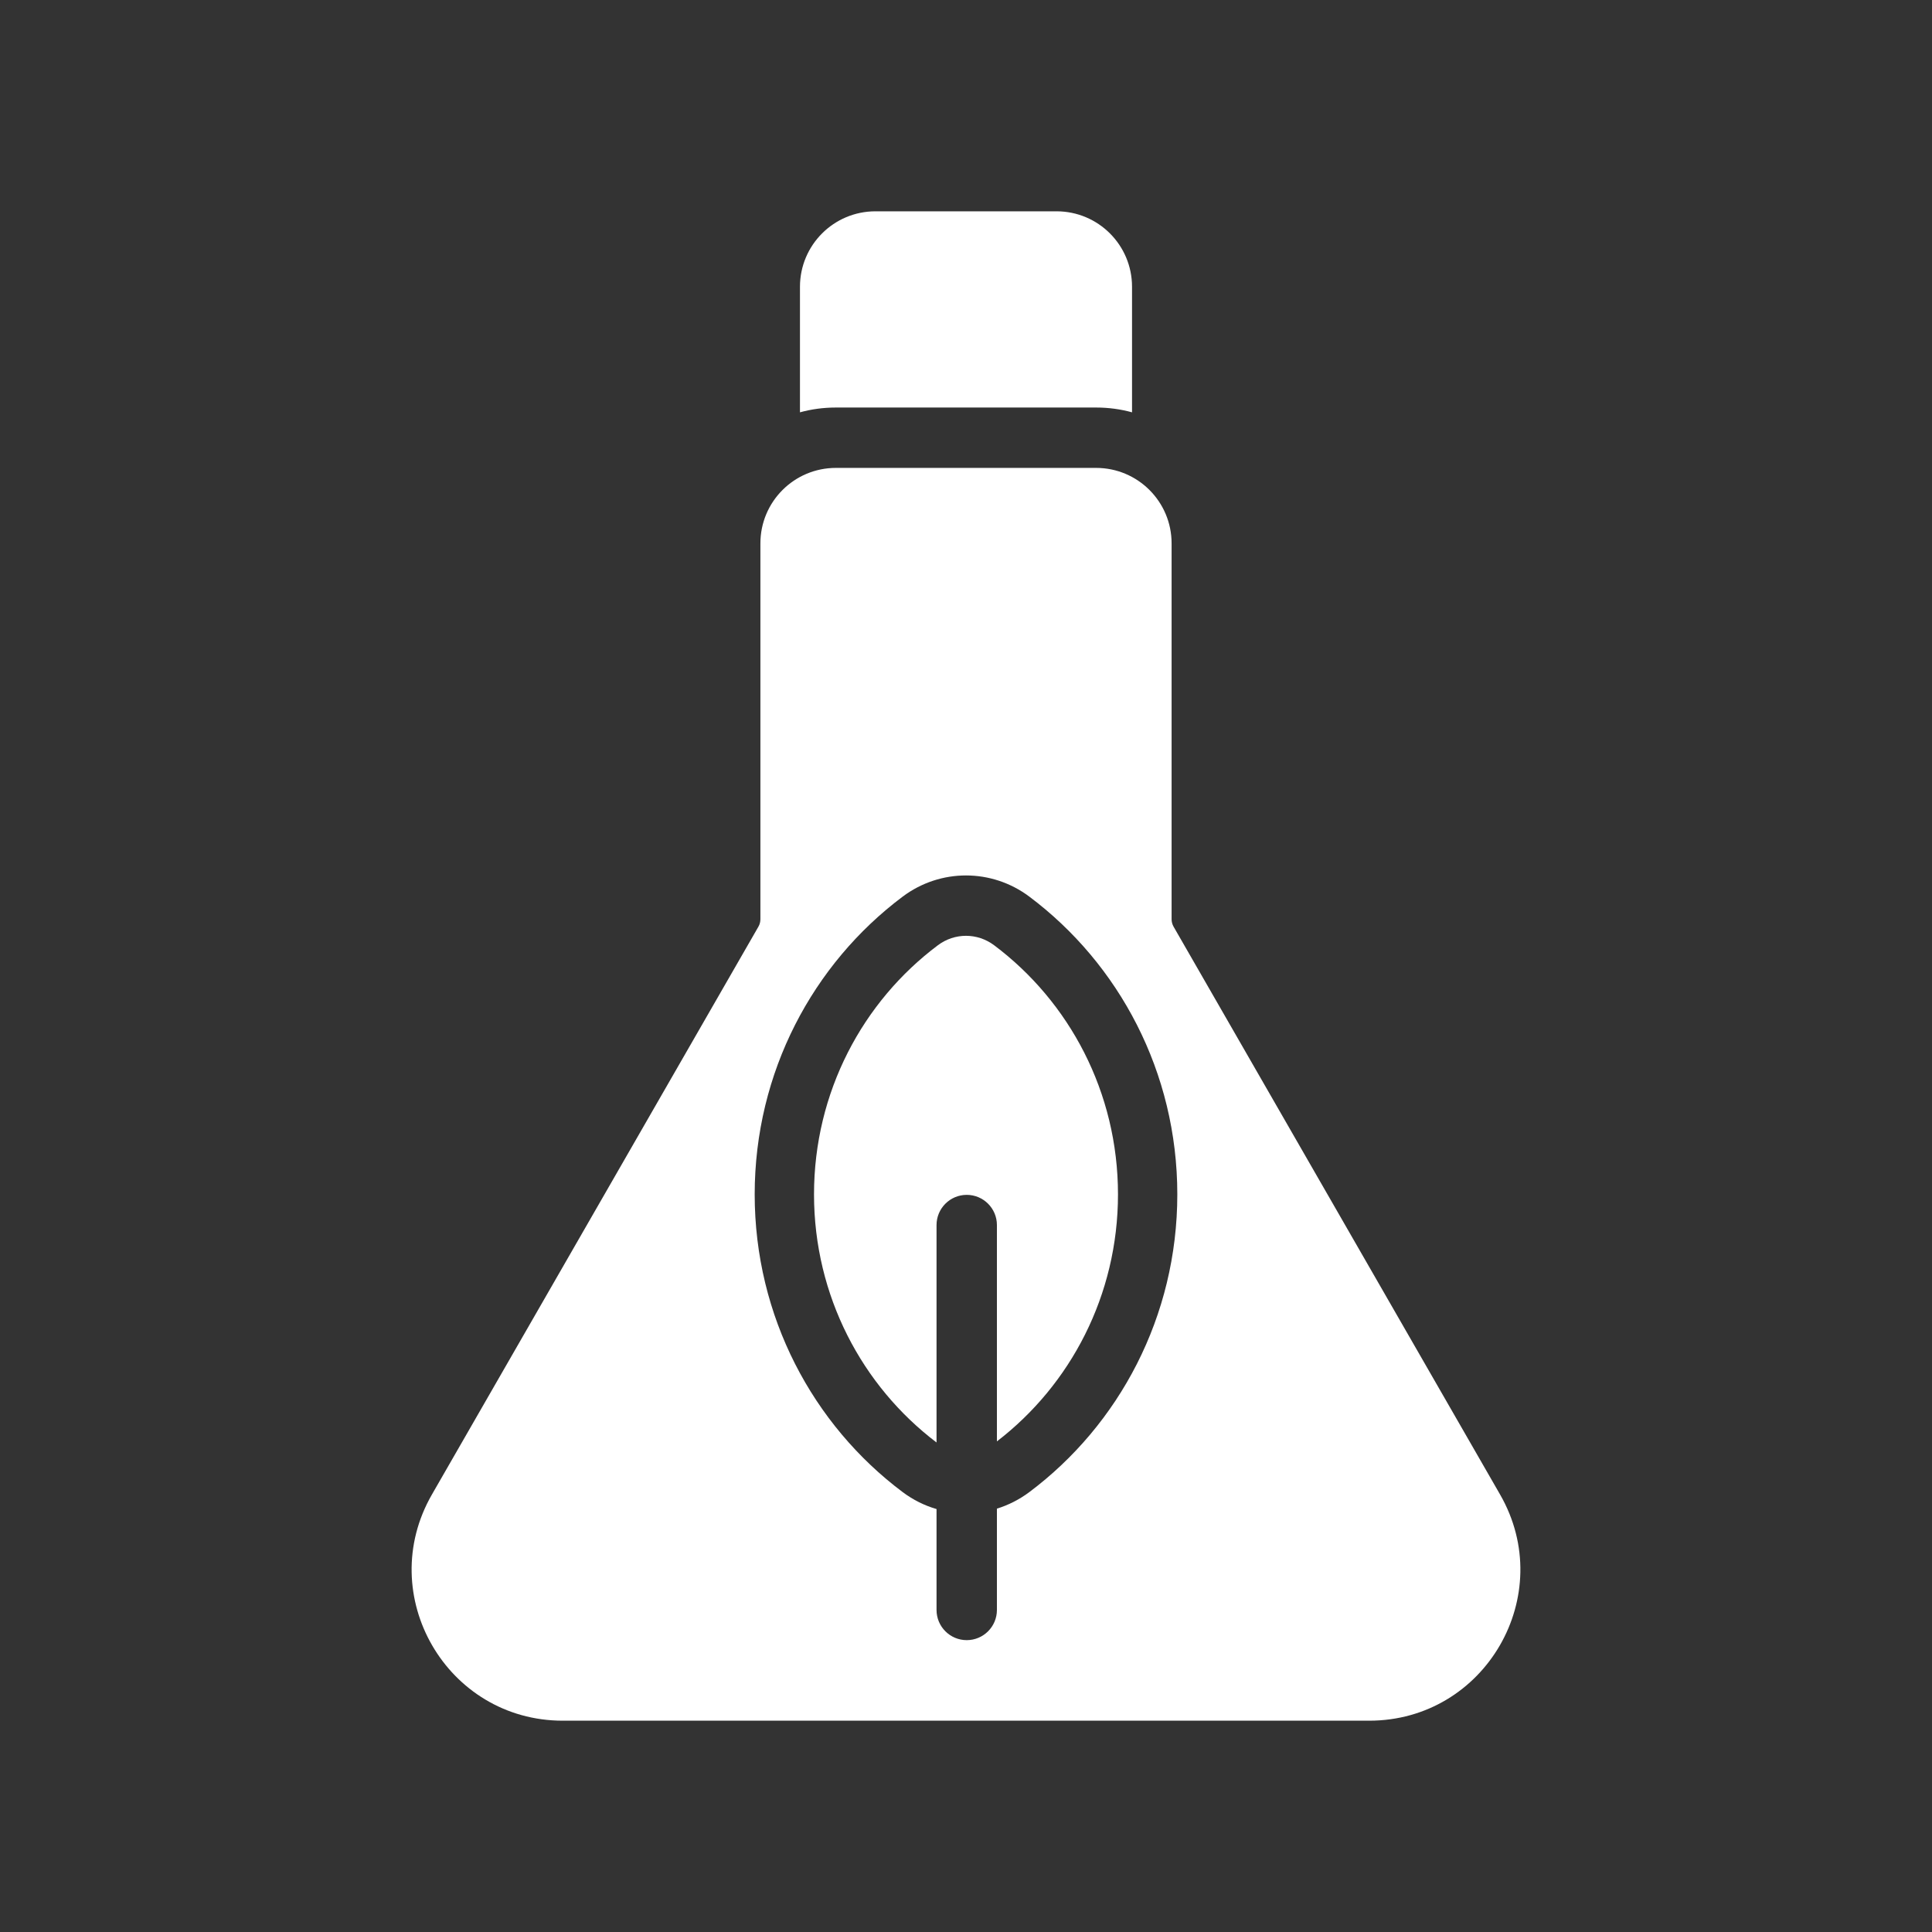
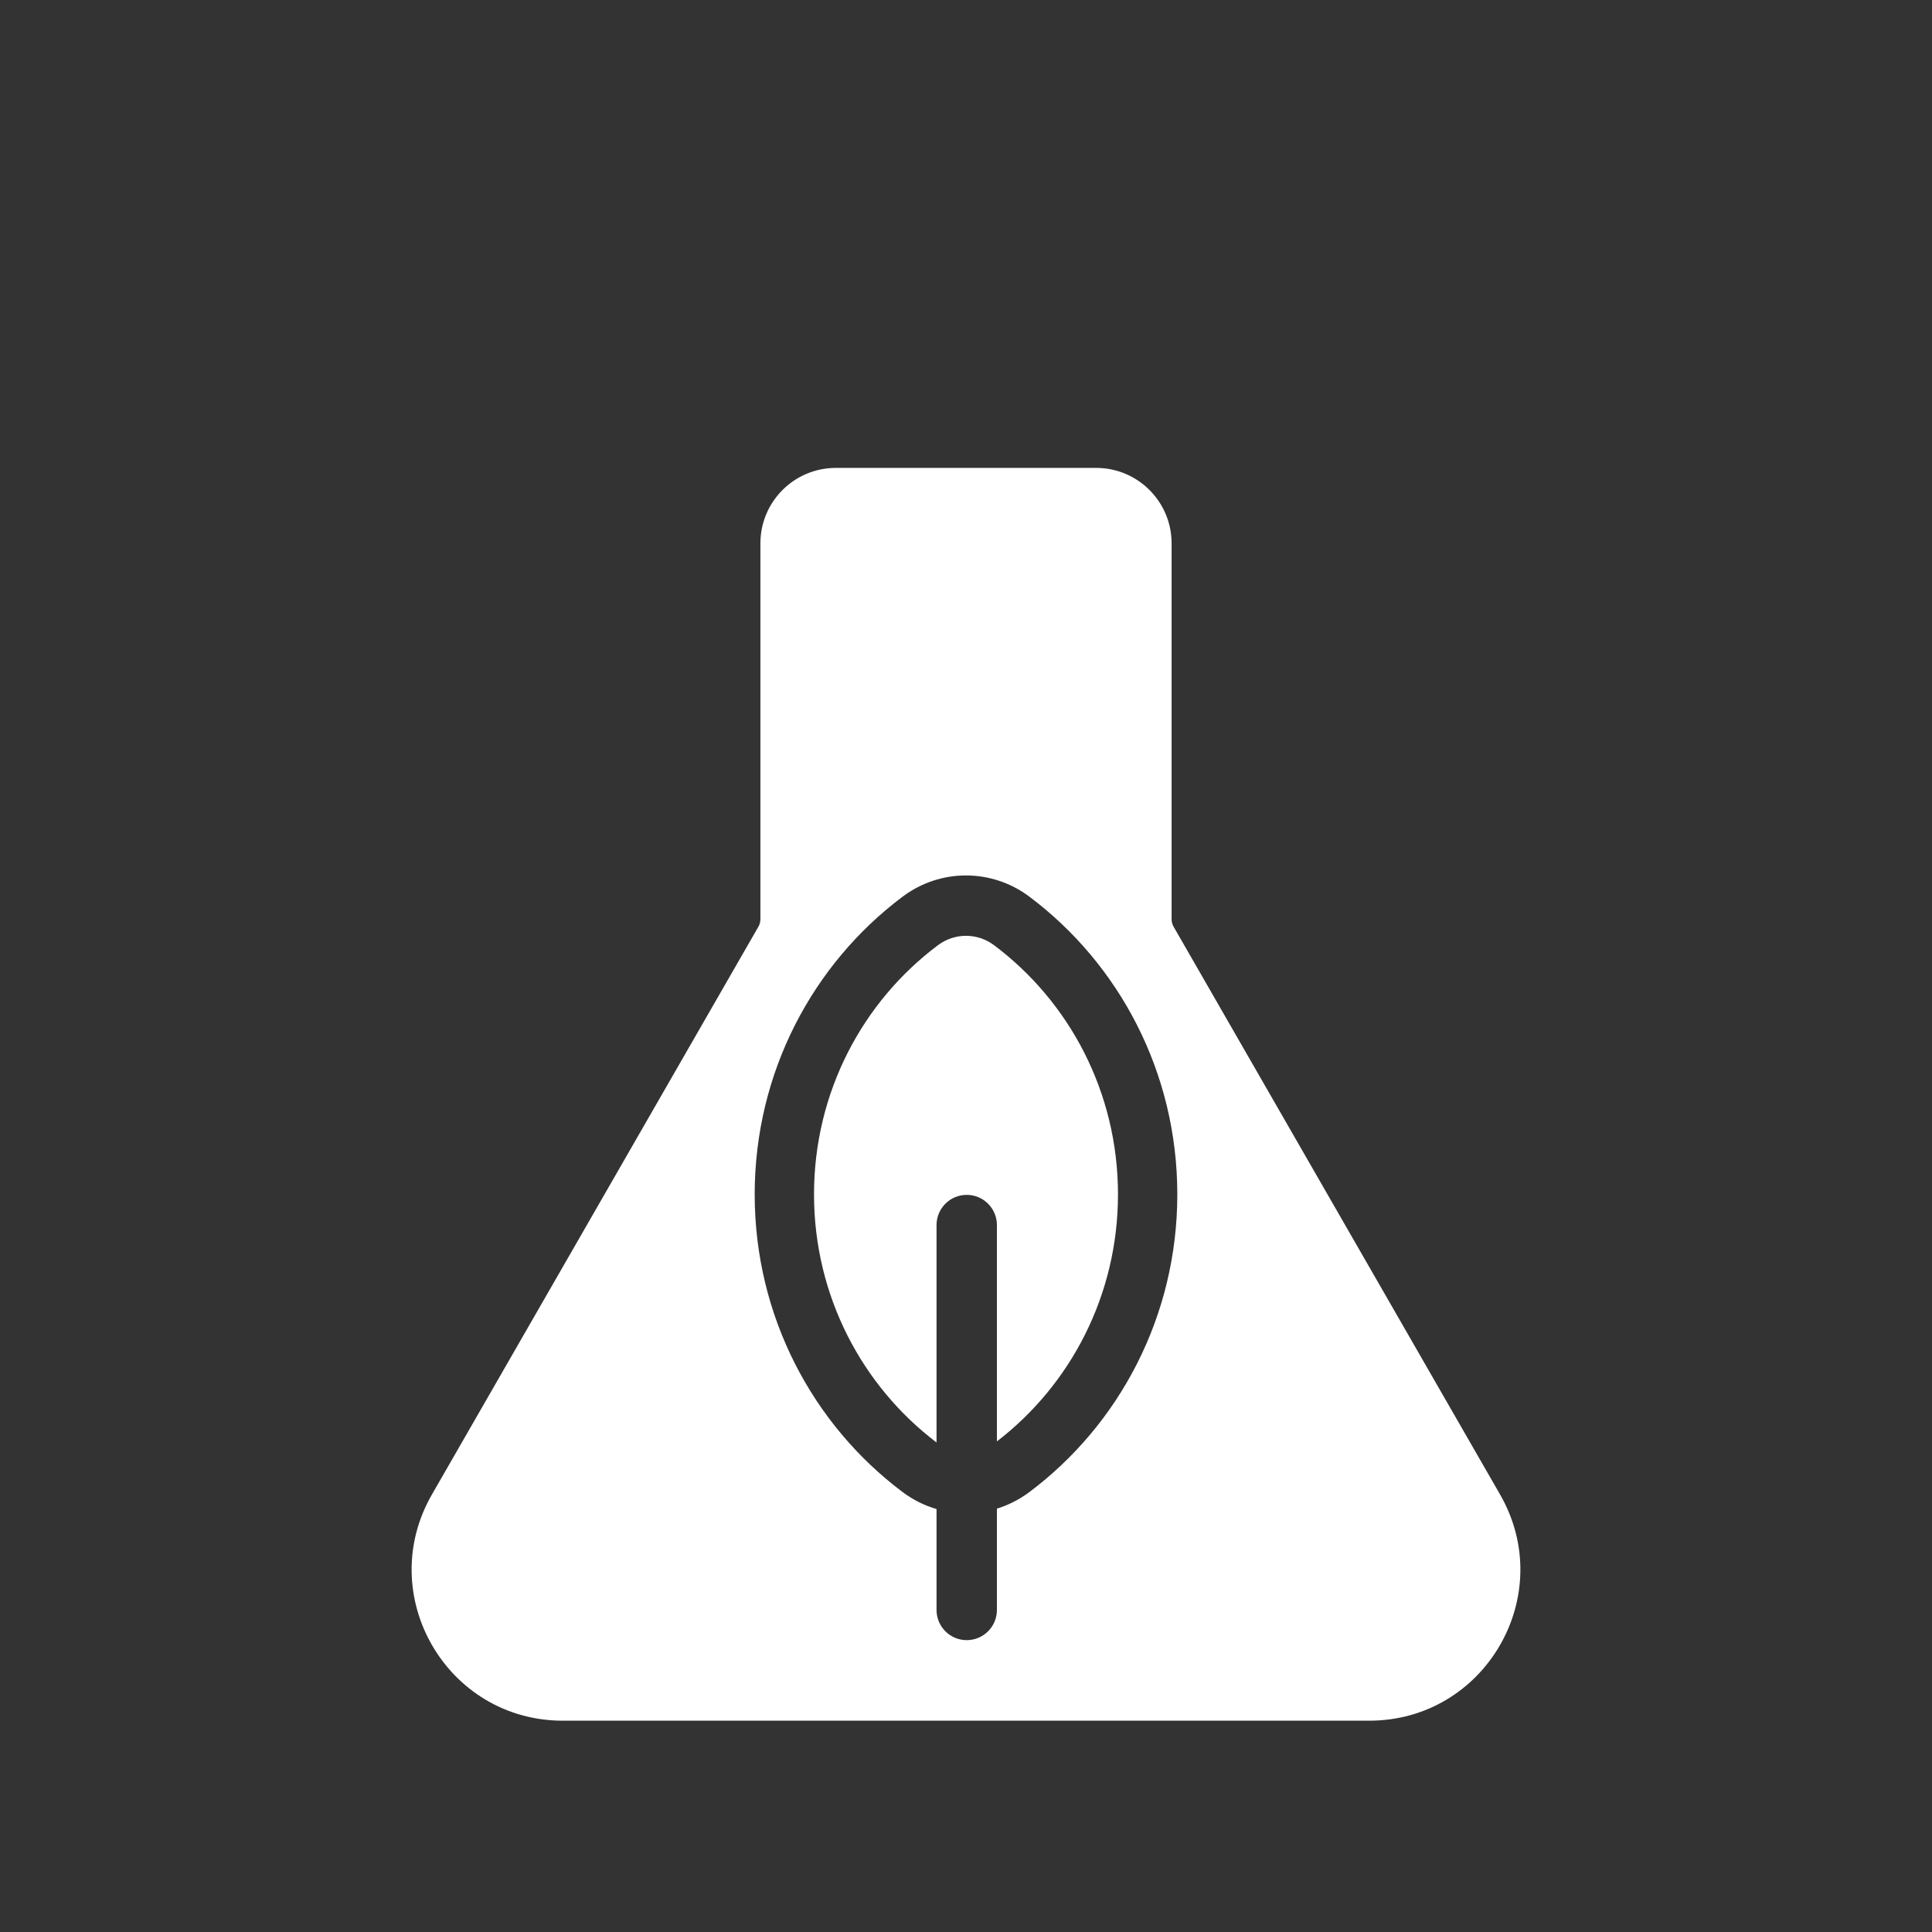
<svg xmlns="http://www.w3.org/2000/svg" width="48" height="48" viewBox="0 0 48 48" fill="none">
  <rect x="0" y="0" width="48" height="48" fill="#333333" stroke="none" />
-   <path d="M21.75 5.25C20.715 5.25 19.875 6.089 19.875 7.125V10.244C20.159 10.166 20.458 10.125 20.767 10.125H27.233C27.542 10.125 27.841 10.166 28.125 10.244V7.125C28.125 6.089 27.286 5.25 26.25 5.25H21.75Z" fill="white" />
  <path d="M24.768 30.436V35.811C26.595 34.408 27.776 32.181 27.776 29.674C27.776 27.134 26.565 24.883 24.698 23.484C24.282 23.172 23.718 23.172 23.302 23.484C21.435 24.883 20.224 27.134 20.224 29.674C20.224 32.197 21.421 34.437 23.268 35.838V30.436C23.268 30.022 23.604 29.686 24.018 29.686C24.432 29.686 24.768 30.022 24.768 30.436Z" fill="white" />
  <path fill-rule="evenodd" clip-rule="evenodd" d="M37.269 37.131C38.706 39.631 36.902 42.75 34.018 42.75H13.982C11.098 42.75 9.294 39.631 10.731 37.131L18.842 23.024C18.875 22.967 18.892 22.903 18.892 22.837V13.5C18.892 12.464 19.732 11.625 20.767 11.625H27.233C28.268 11.625 29.108 12.464 29.108 13.5V22.837C29.108 22.903 29.125 22.967 29.158 23.024L37.269 37.131ZM25.573 22.276C24.637 21.575 23.363 21.575 22.427 22.276C20.2 23.945 18.75 26.637 18.75 29.674C18.75 32.71 20.2 35.402 22.427 37.071C22.686 37.265 22.971 37.406 23.268 37.492V39.999C23.268 40.413 23.604 40.749 24.018 40.749C24.432 40.749 24.768 40.413 24.768 39.999V37.482C25.052 37.394 25.324 37.257 25.573 37.071C27.8 35.402 29.25 32.71 29.25 29.674C29.25 26.637 27.8 23.945 25.573 22.276Z" fill="white" />
</svg>